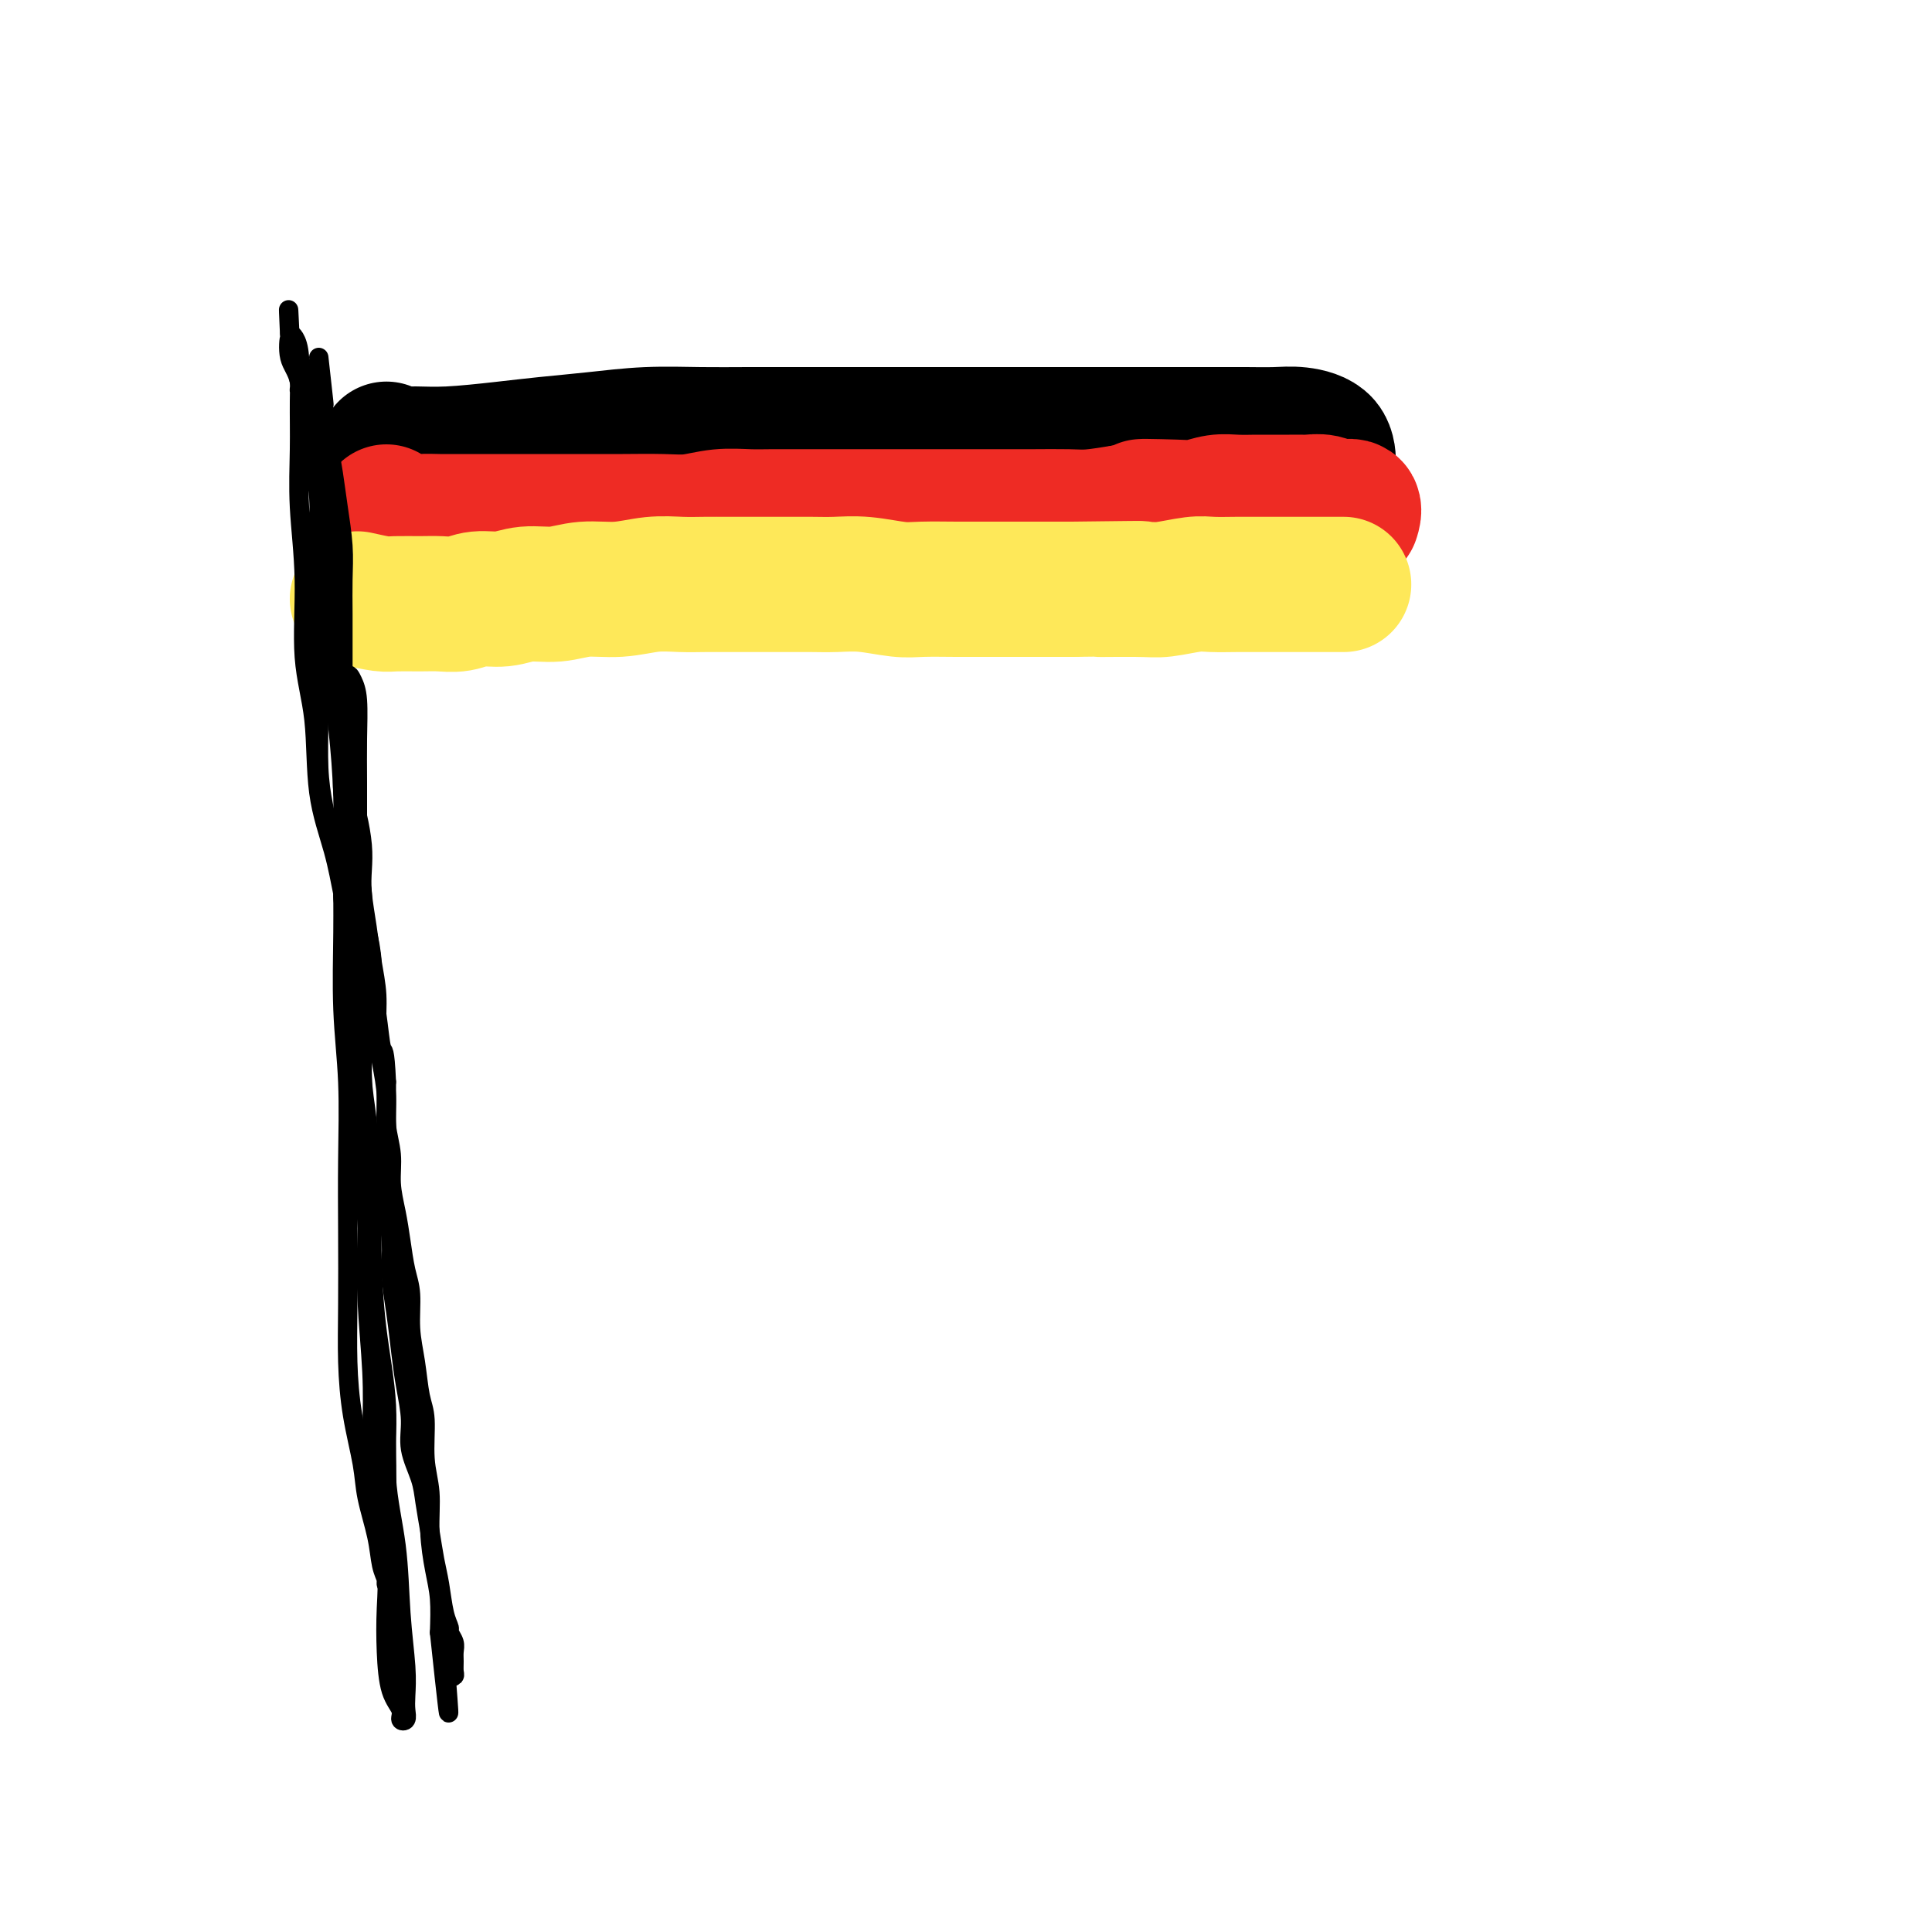
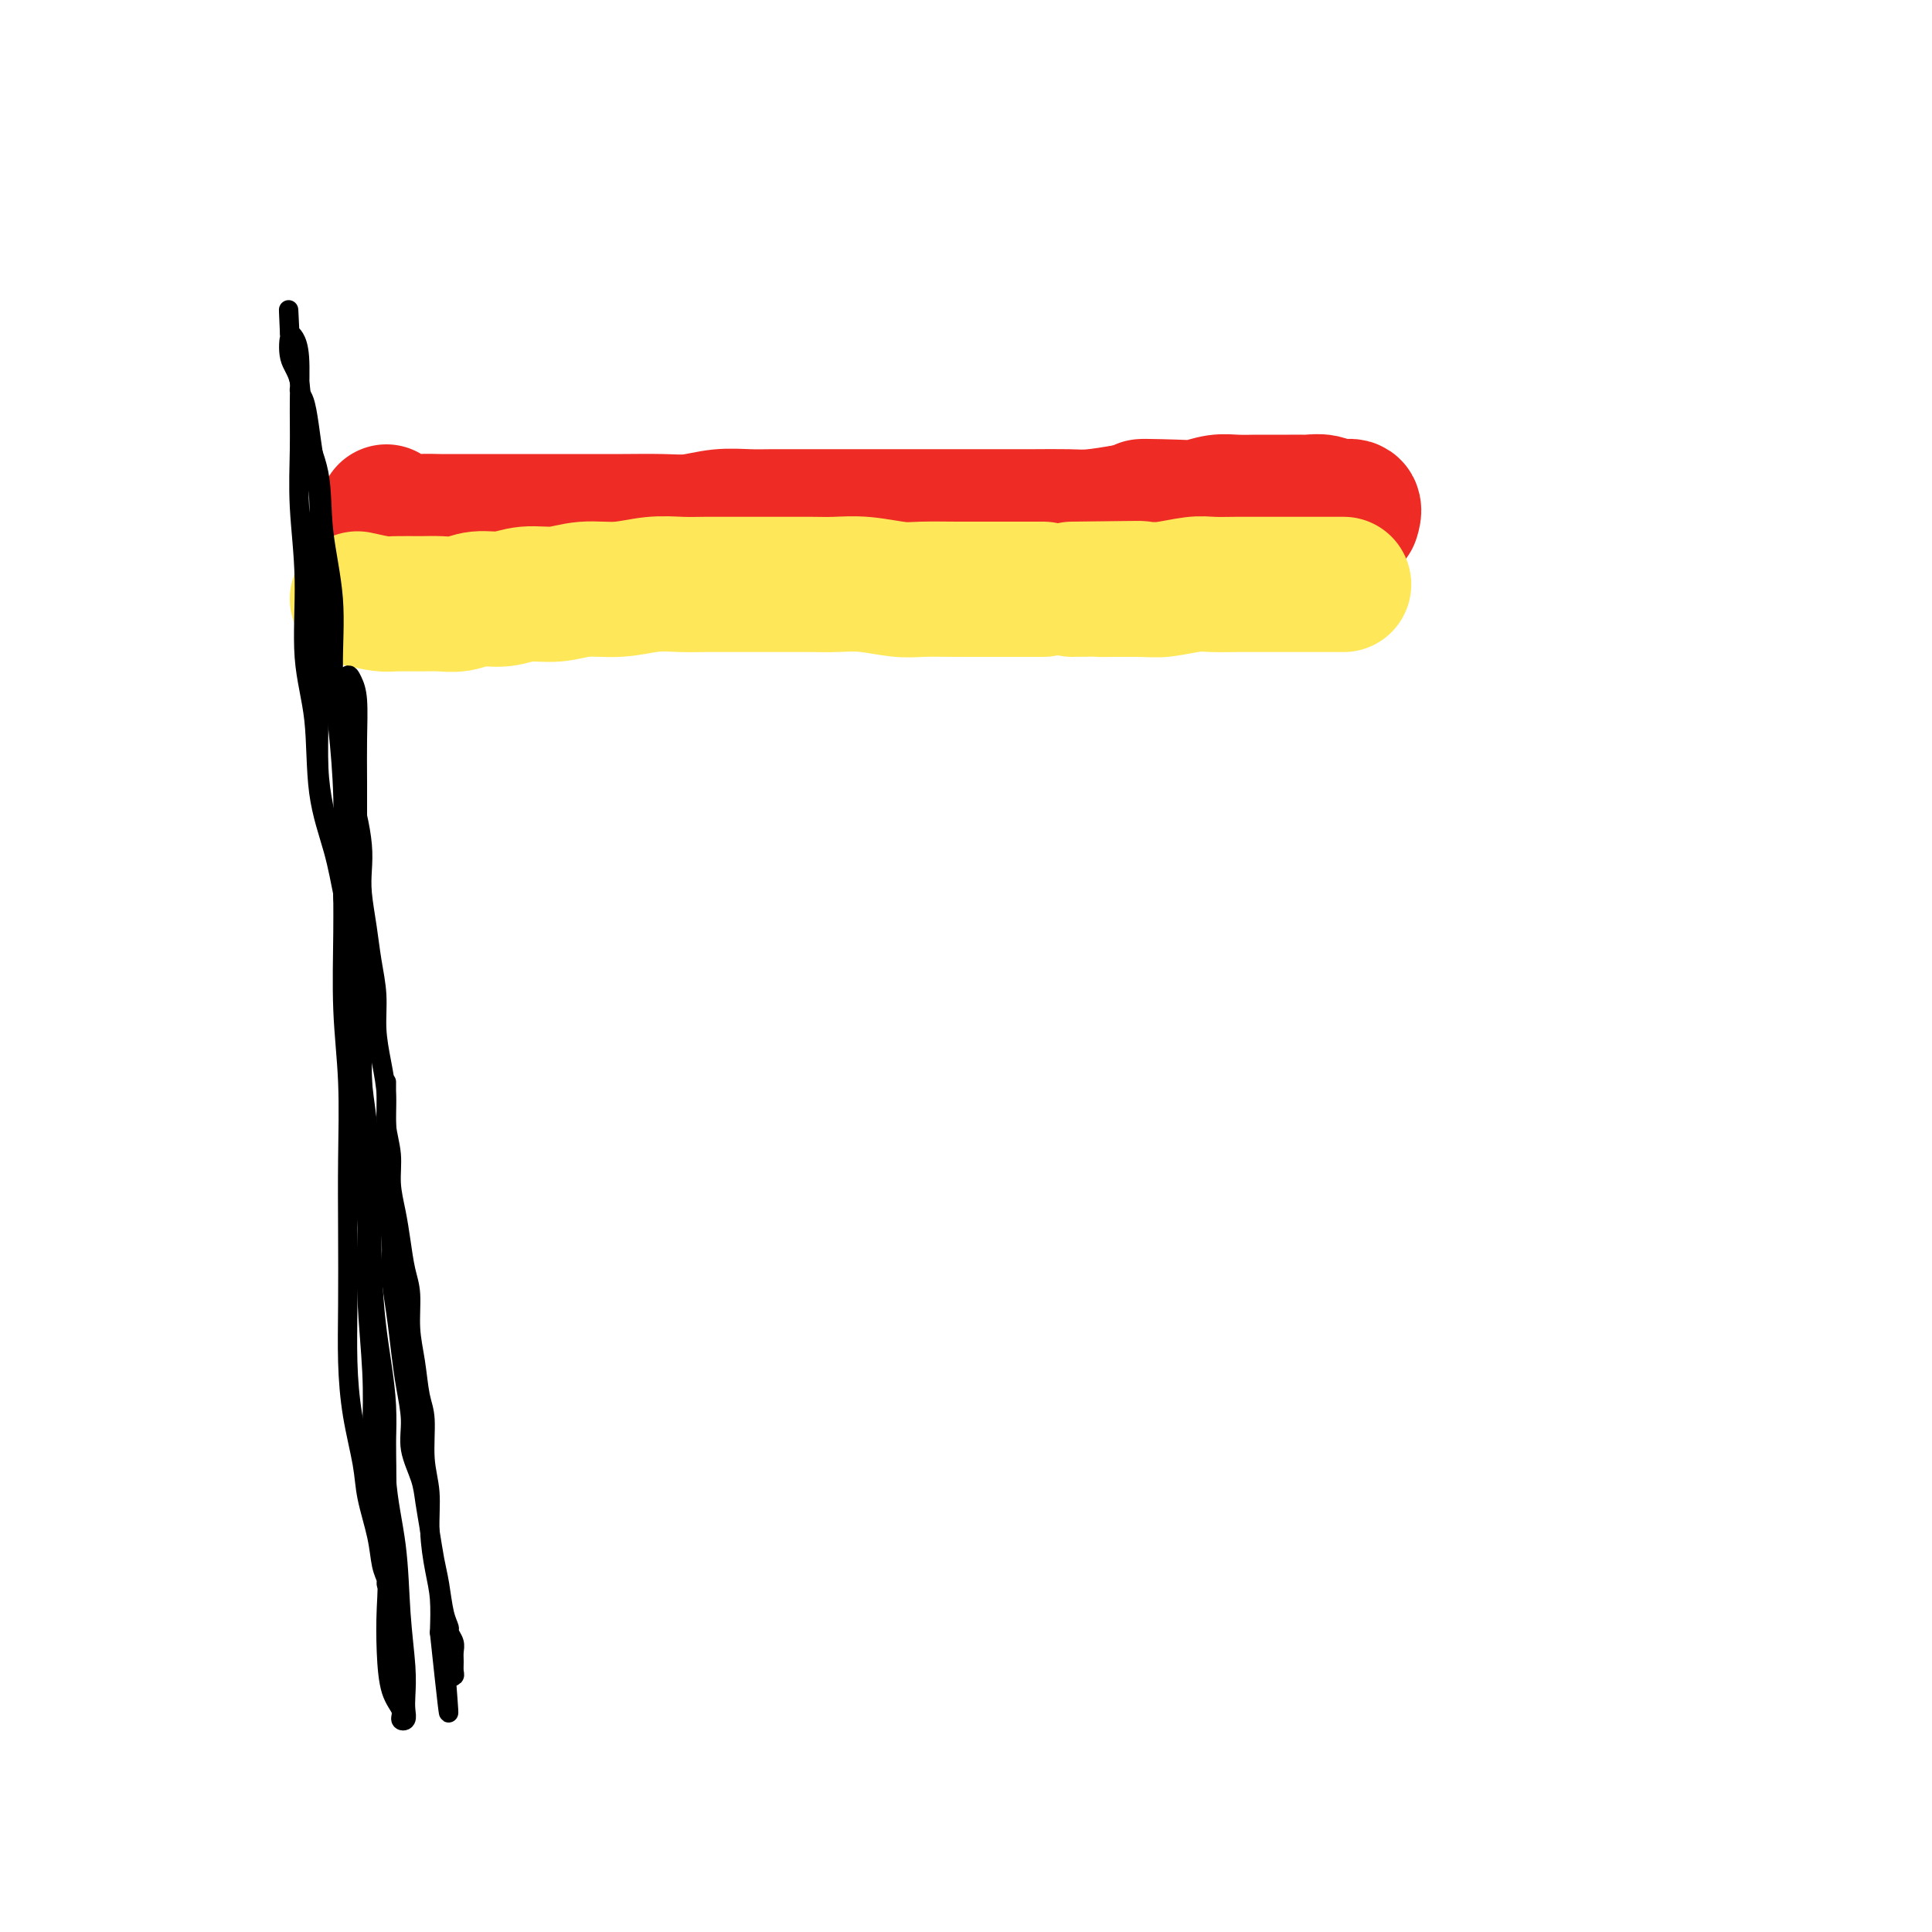
<svg xmlns="http://www.w3.org/2000/svg" viewBox="0 0 400 400" version="1.1">
  <g fill="none" stroke="#000000" stroke-width="28" stroke-linecap="round" stroke-linejoin="round">
-     <path d="M80,93c1.066,0.429 2.133,0.858 3,1c0.867,0.142 1.536,-0.003 3,0c1.464,0.003 3.724,0.155 7,0c3.276,-0.155 7.570,-0.616 11,-1c3.430,-0.384 5.997,-0.691 9,-1c3.003,-0.309 6.440,-0.619 10,-1c3.560,-0.381 7.241,-0.834 11,-1c3.759,-0.166 7.596,-0.044 11,0c3.404,0.044 6.377,0.012 10,0c3.623,-0.012 7.898,-0.003 12,0c4.102,0.003 8.032,0.001 12,0c3.968,-0.001 7.973,-0.000 12,0c4.027,0.000 8.075,0.000 12,0c3.925,-0.000 7.725,-0.000 11,0c3.275,0.000 6.024,0.000 9,0c2.976,-0.000 6.181,-0.000 9,0c2.819,0.000 5.254,0.000 8,0c2.746,-0.000 5.804,-0.001 8,0c2.196,0.001 3.531,0.004 5,0c1.469,-0.004 3.073,-0.014 5,0c1.927,0.014 4.177,0.054 6,0c1.823,-0.054 3.221,-0.200 5,0c1.779,0.200 3.941,0.746 5,2c1.059,1.254 1.017,3.215 1,4c-0.017,0.785 -0.008,0.392 0,0" />
-   </g>
+     </g>
  <g fill="none" stroke="#EE2B24" stroke-width="28" stroke-linecap="round" stroke-linejoin="round">
    <path d="M80,106c0.910,0.845 1.821,1.691 3,2c1.179,0.309 2.627,0.083 4,0c1.373,-0.083 2.670,-0.022 4,0c1.330,0.022 2.691,0.006 4,0c1.309,-0.006 2.564,-0.002 4,0c1.436,0.002 3.052,0.001 5,0c1.948,-0.001 4.228,-0.000 6,0c1.772,0.000 3.035,0.001 5,0c1.965,-0.001 4.631,-0.004 7,0c2.369,0.004 4.440,0.015 7,0c2.560,-0.015 5.609,-0.057 8,0c2.391,0.057 4.123,0.211 6,0c1.877,-0.211 3.899,-0.789 6,-1c2.101,-0.211 4.279,-0.057 6,0c1.721,0.057 2.983,0.015 5,0c2.017,-0.015 4.789,-0.004 7,0c2.211,0.004 3.861,0.001 6,0c2.139,-0.001 4.766,-0.000 7,0c2.234,0.000 4.073,0.000 6,0c1.927,-0.000 3.941,0.000 6,0c2.059,-0.000 4.164,-0.000 6,0c1.836,0.000 3.402,0.001 5,0c1.598,-0.001 3.229,-0.003 5,0c1.771,0.003 3.681,0.011 6,0c2.319,-0.011 5.047,-0.041 7,0c1.953,0.041 3.129,0.155 5,0c1.871,-0.155 4.435,-0.577 7,-1" />
    <path d="M233,106c24.566,-0.222 9.480,-0.777 5,-1c-4.480,-0.223 1.647,-0.112 5,0c3.353,0.112 3.931,0.226 5,0c1.069,-0.226 2.627,-0.793 4,-1c1.373,-0.207 2.561,-0.056 4,0c1.439,0.056 3.129,0.015 4,0c0.871,-0.015 0.925,-0.004 2,0c1.075,0.004 3.173,-0.000 4,0c0.827,0.000 0.384,0.004 1,0c0.616,-0.004 2.292,-0.017 3,0c0.708,0.017 0.449,0.065 1,0c0.551,-0.065 1.913,-0.241 3,0c1.087,0.241 1.900,0.900 3,1c1.100,0.100 2.489,-0.358 3,0c0.511,0.358 0.146,1.531 0,2c-0.146,0.469 -0.073,0.235 0,0" />
  </g>
  <g fill="none" stroke="#FEE859" stroke-width="28" stroke-linecap="round" stroke-linejoin="round">
-     <path d="M74,124c1.900,0.423 3.799,0.847 5,1c1.201,0.153 1.702,0.037 3,0c1.298,-0.037 3.392,0.005 5,0c1.608,-0.005 2.728,-0.058 4,0c1.272,0.058 2.695,0.227 4,0c1.305,-0.227 2.493,-0.849 4,-1c1.507,-0.151 3.335,0.171 5,0c1.665,-0.171 3.168,-0.834 5,-1c1.832,-0.166 3.994,0.166 6,0c2.006,-0.166 3.855,-0.829 6,-1c2.145,-0.171 4.585,0.150 7,0c2.415,-0.150 4.805,-0.772 7,-1c2.195,-0.228 4.197,-0.061 6,0c1.803,0.061 3.409,0.016 5,0c1.591,-0.016 3.169,-0.004 5,0c1.831,0.004 3.915,0.000 6,0c2.085,-0.000 4.171,0.004 6,0c1.829,-0.004 3.399,-0.015 5,0c1.601,0.015 3.231,0.057 5,0c1.769,-0.057 3.675,-0.211 6,0c2.325,0.211 5.068,0.789 7,1c1.932,0.211 3.054,0.057 5,0c1.946,-0.057 4.718,-0.015 7,0c2.282,0.015 4.076,0.004 6,0c1.924,-0.004 3.980,-0.001 6,0c2.020,0.001 4.006,0.000 6,0c1.994,-0.000 3.997,-0.000 6,0" />
+     <path d="M74,124c1.900,0.423 3.799,0.847 5,1c1.201,0.153 1.702,0.037 3,0c1.298,-0.037 3.392,0.005 5,0c1.608,-0.005 2.728,-0.058 4,0c1.272,0.058 2.695,0.227 4,0c1.305,-0.227 2.493,-0.849 4,-1c1.507,-0.151 3.335,0.171 5,0c1.665,-0.171 3.168,-0.834 5,-1c1.832,-0.166 3.994,0.166 6,0c2.006,-0.166 3.855,-0.829 6,-1c2.145,-0.171 4.585,0.150 7,0c2.415,-0.150 4.805,-0.772 7,-1c2.195,-0.228 4.197,-0.061 6,0c1.803,0.061 3.409,0.016 5,0c1.591,-0.016 3.169,-0.004 5,0c1.831,0.004 3.915,0.000 6,0c2.085,-0.000 4.171,0.004 6,0c1.829,-0.004 3.399,-0.015 5,0c1.601,0.015 3.231,0.057 5,0c1.769,-0.057 3.675,-0.211 6,0c2.325,0.211 5.068,0.789 7,1c1.932,0.211 3.054,0.057 5,0c1.946,-0.057 4.718,-0.015 7,0c2.282,0.015 4.076,0.004 6,0c1.924,-0.004 3.980,-0.001 6,0c1.994,-0.000 3.997,-0.000 6,0" />
    <path d="M222,122c24.192,-0.305 10.671,-0.068 7,0c-3.671,0.068 2.506,-0.034 6,0c3.494,0.034 4.303,0.205 6,0c1.697,-0.205 4.283,-0.787 6,-1c1.717,-0.213 2.566,-0.057 4,0c1.434,0.057 3.452,0.015 5,0c1.548,-0.015 2.627,-0.004 4,0c1.373,0.004 3.039,0.001 4,0c0.961,-0.001 1.218,-0.000 2,0c0.782,0.000 2.090,0.000 3,0c0.910,-0.000 1.423,-0.000 2,0c0.577,0.000 1.220,0.000 2,0c0.780,-0.000 1.698,-0.000 2,0c0.302,0.000 -0.012,0.000 0,0c0.012,-0.000 0.349,-0.000 1,0c0.651,0.000 1.614,0.000 2,0c0.386,-0.000 0.193,-0.000 0,0" />
  </g>
  <g fill="none" stroke="#000000" stroke-width="4" stroke-linecap="round" stroke-linejoin="round">
-     <path d="M66,74c0.423,3.765 0.845,7.531 1,9c0.155,1.469 0.041,0.642 0,1c-0.041,0.358 -0.011,1.902 0,3c0.011,1.098 0.003,1.750 0,3c-0.003,1.250 -0.001,3.096 0,4c0.001,0.904 0.000,0.864 0,2c-0.000,1.136 -0.000,3.448 0,5c0.000,1.552 -0.000,2.344 0,3c0.000,0.656 0.000,1.175 0,2c-0.000,0.825 -0.001,1.956 0,3c0.001,1.044 0.003,2.000 0,3c-0.003,1.000 -0.012,2.044 0,3c0.012,0.956 0.044,1.823 0,3c-0.044,1.177 -0.166,2.662 0,4c0.166,1.338 0.619,2.527 1,4c0.381,1.473 0.690,3.230 1,5c0.310,1.770 0.622,3.553 1,5c0.378,1.447 0.822,2.556 1,4c0.178,1.444 0.089,3.222 0,5" />
    <path d="M71,145c0.730,11.650 0.055,5.275 0,4c-0.055,-1.275 0.511,2.549 1,5c0.489,2.451 0.902,3.530 1,5c0.098,1.470 -0.118,3.332 0,5c0.118,1.668 0.571,3.144 1,5c0.429,1.856 0.836,4.094 1,6c0.164,1.906 0.086,3.480 0,5c-0.086,1.520 -0.182,2.985 0,5c0.182,2.015 0.640,4.581 1,7c0.360,2.419 0.622,4.690 1,7c0.378,2.310 0.871,4.657 1,7c0.129,2.343 -0.105,4.680 0,7c0.105,2.320 0.549,4.622 1,7c0.451,2.378 0.908,4.834 1,7c0.092,2.166 -0.183,4.044 0,6c0.183,1.956 0.822,3.989 1,6c0.178,2.011 -0.106,3.998 0,6c0.106,2.002 0.602,4.018 1,6c0.398,1.982 0.698,3.931 1,6c0.302,2.069 0.605,4.258 1,6c0.395,1.742 0.880,3.035 1,5c0.120,1.965 -0.127,4.600 0,7c0.127,2.400 0.626,4.565 1,7c0.374,2.435 0.621,5.141 1,7c0.379,1.859 0.889,2.870 1,5c0.111,2.130 -0.177,5.379 0,8c0.177,2.621 0.818,4.614 1,7c0.182,2.386 -0.096,5.165 0,8c0.096,2.835 0.564,5.725 1,8c0.436,2.275 0.839,3.936 1,6c0.161,2.064 0.081,4.532 0,7" />
    <path d="M91,338c3.261,30.670 1.413,10.846 1,4c-0.413,-6.846 0.607,-0.712 1,2c0.393,2.712 0.158,2.003 0,2c-0.158,-0.003 -0.239,0.701 0,1c0.239,0.299 0.797,0.194 1,0c0.203,-0.194 0.050,-0.476 0,-1c-0.050,-0.524 0.001,-1.291 0,-2c-0.001,-0.709 -0.056,-1.359 0,-2c0.056,-0.641 0.222,-1.273 0,-2c-0.222,-0.727 -0.833,-1.550 -1,-2c-0.167,-0.450 0.110,-0.527 0,-1c-0.110,-0.473 -0.607,-1.343 -1,-3c-0.393,-1.657 -0.681,-4.100 -1,-6c-0.319,-1.900 -0.668,-3.255 -1,-5c-0.332,-1.745 -0.649,-3.878 -1,-6c-0.351,-2.122 -0.738,-4.232 -1,-6c-0.262,-1.768 -0.399,-3.194 -1,-5c-0.601,-1.806 -1.666,-3.992 -2,-6c-0.334,-2.008 0.064,-3.837 0,-6c-0.064,-2.163 -0.591,-4.658 -1,-7c-0.409,-2.342 -0.702,-4.531 -1,-7c-0.298,-2.469 -0.602,-5.219 -1,-8c-0.398,-2.781 -0.891,-5.595 -1,-8c-0.109,-2.405 0.167,-4.401 0,-7c-0.167,-2.599 -0.777,-5.800 -1,-9c-0.223,-3.200 -0.060,-6.400 0,-9c0.060,-2.600 0.017,-4.600 0,-7c-0.017,-2.400 -0.009,-5.200 0,-8" />
-     <path d="M80,224c-0.338,-7.430 -0.682,-6.007 -1,-7c-0.318,-0.993 -0.611,-4.404 -1,-7c-0.389,-2.596 -0.874,-4.377 -1,-6c-0.126,-1.623 0.107,-3.088 0,-5c-0.107,-1.912 -0.554,-4.272 -1,-6c-0.446,-1.728 -0.889,-2.825 -1,-4c-0.111,-1.175 0.111,-2.428 0,-4c-0.111,-1.572 -0.555,-3.462 -1,-5c-0.445,-1.538 -0.890,-2.723 -1,-4c-0.110,-1.277 0.114,-2.645 0,-4c-0.114,-1.355 -0.566,-2.698 -1,-4c-0.434,-1.302 -0.848,-2.563 -1,-4c-0.152,-1.437 -0.041,-3.049 0,-5c0.041,-1.951 0.011,-4.242 0,-6c-0.011,-1.758 -0.003,-2.982 0,-5c0.003,-2.018 0.002,-4.830 0,-7c-0.002,-2.170 -0.003,-3.698 0,-6c0.003,-2.302 0.012,-5.377 0,-8c-0.012,-2.623 -0.045,-4.793 0,-7c0.045,-2.207 0.167,-4.449 0,-7c-0.167,-2.551 -0.622,-5.410 -1,-8c-0.378,-2.590 -0.677,-4.910 -1,-7c-0.323,-2.090 -0.669,-3.950 -1,-6c-0.331,-2.050 -0.648,-4.290 -1,-6c-0.352,-1.710 -0.739,-2.890 -1,-4c-0.261,-1.110 -0.396,-2.151 -1,-3c-0.604,-0.849 -1.677,-1.506 -2,-2c-0.323,-0.494 0.105,-0.825 0,-1c-0.105,-0.175 -0.744,-0.193 -1,0c-0.256,0.193 -0.128,0.596 0,1" />
    <path d="M62,77c-0.761,-1.044 -0.163,0.847 0,2c0.163,1.153 -0.110,1.567 0,2c0.110,0.433 0.604,0.886 1,2c0.396,1.114 0.695,2.890 1,5c0.305,2.110 0.618,4.553 1,7c0.382,2.447 0.835,4.898 1,8c0.165,3.102 0.044,6.855 0,11c-0.044,4.145 -0.009,8.682 0,13c0.009,4.318 -0.006,8.418 0,12c0.006,3.582 0.034,6.645 0,10c-0.034,3.355 -0.129,7.002 0,10c0.129,2.998 0.483,5.347 1,8c0.517,2.653 1.196,5.610 2,8c0.804,2.390 1.733,4.212 2,6c0.267,1.788 -0.127,3.543 0,5c0.127,1.457 0.776,2.618 1,3c0.224,0.382 0.025,-0.014 0,0c-0.025,0.014 0.125,0.437 0,0c-0.125,-0.437 -0.525,-1.736 -1,-4c-0.475,-2.264 -1.026,-5.495 -2,-9c-0.974,-3.505 -2.370,-7.286 -3,-12c-0.630,-4.714 -0.494,-10.361 -1,-15c-0.506,-4.639 -1.652,-8.270 -2,-13c-0.348,-4.730 0.104,-10.558 0,-16c-0.104,-5.442 -0.763,-10.498 -1,-15c-0.237,-4.502 -0.053,-8.449 0,-12c0.053,-3.551 -0.027,-6.704 0,-10c0.027,-3.296 0.161,-6.733 0,-9c-0.161,-2.267 -0.617,-3.362 -1,-4c-0.383,-0.638 -0.691,-0.819 -1,-1" />
    <path d="M60,69c-0.473,-10.087 -0.154,-1.805 0,1c0.154,2.805 0.143,0.132 0,0c-0.143,-0.132 -0.419,2.279 0,4c0.419,1.721 1.531,2.754 2,5c0.469,2.246 0.293,5.705 1,9c0.707,3.295 2.297,6.427 3,10c0.703,3.573 0.518,7.589 1,12c0.482,4.411 1.632,9.218 2,14c0.368,4.782 -0.045,9.541 0,14c0.045,4.459 0.547,8.619 1,13c0.453,4.381 0.857,8.982 1,14c0.143,5.018 0.024,10.454 0,15c-0.024,4.546 0.046,8.204 0,13c-0.046,4.796 -0.208,10.732 0,16c0.208,5.268 0.787,9.867 1,15c0.213,5.133 0.059,10.798 0,16c-0.059,5.202 -0.023,9.941 0,15c0.023,5.059 0.032,10.440 0,15c-0.032,4.560 -0.107,8.301 0,12c0.107,3.699 0.396,7.357 1,11c0.604,3.643 1.525,7.270 2,10c0.475,2.730 0.506,4.564 1,7c0.494,2.436 1.453,5.474 2,8c0.547,2.526 0.682,4.539 1,6c0.318,1.461 0.817,2.371 1,3c0.183,0.629 0.049,0.977 0,1c-0.049,0.023 -0.014,-0.279 0,-1c0.014,-0.721 0.007,-1.860 0,-3" />
    <path d="M80,324c-0.008,-2.365 -0.030,-6.778 0,-11c0.030,-4.222 0.110,-8.253 0,-13c-0.110,-4.747 -0.412,-10.208 -1,-15c-0.588,-4.792 -1.464,-8.913 -2,-14c-0.536,-5.087 -0.732,-11.138 -1,-17c-0.268,-5.862 -0.608,-11.534 -1,-17c-0.392,-5.466 -0.837,-10.725 -1,-16c-0.163,-5.275 -0.044,-10.567 0,-16c0.044,-5.433 0.012,-11.005 0,-16c-0.012,-4.995 -0.006,-9.411 0,-14c0.006,-4.589 0.012,-9.352 0,-13c-0.012,-3.648 -0.042,-6.180 0,-9c0.042,-2.820 0.155,-5.927 0,-8c-0.155,-2.073 -0.579,-3.112 -1,-4c-0.421,-0.888 -0.841,-1.626 -1,-1c-0.159,0.626 -0.057,2.615 0,4c0.057,1.385 0.071,2.166 0,4c-0.071,1.834 -0.225,4.721 0,8c0.225,3.279 0.830,6.949 1,11c0.170,4.051 -0.094,8.481 0,13c0.094,4.519 0.547,9.126 1,14c0.453,4.874 0.905,10.014 1,15c0.095,4.986 -0.167,9.816 0,15c0.167,5.184 0.763,10.721 1,16c0.237,5.279 0.115,10.302 0,15c-0.115,4.698 -0.223,9.073 0,14c0.223,4.927 0.778,10.408 1,15c0.222,4.592 0.111,8.296 0,12" />
    <path d="M77,296c0.724,26.359 0.536,14.756 1,13c0.464,-1.756 1.582,6.334 2,12c0.418,5.666 0.135,8.909 0,12c-0.135,3.091 -0.124,6.031 0,9c0.124,2.969 0.359,5.967 1,8c0.641,2.033 1.688,3.101 2,4c0.312,0.899 -0.112,1.627 0,2c0.112,0.373 0.759,0.389 1,0c0.241,-0.389 0.077,-1.182 0,-2c-0.077,-0.818 -0.067,-1.660 0,-3c0.067,-1.340 0.191,-3.176 0,-6c-0.191,-2.824 -0.699,-6.634 -1,-11c-0.301,-4.366 -0.396,-9.286 -1,-14c-0.604,-4.714 -1.716,-9.222 -2,-14c-0.284,-4.778 0.261,-9.826 0,-15c-0.261,-5.174 -1.328,-10.472 -2,-16c-0.672,-5.528 -0.950,-11.284 -1,-16c-0.050,-4.716 0.126,-8.391 0,-13c-0.126,-4.609 -0.555,-10.151 -1,-14c-0.445,-3.849 -0.908,-6.004 -1,-9c-0.092,-2.996 0.186,-6.834 0,-10c-0.186,-3.166 -0.834,-5.661 -1,-8c-0.166,-2.339 0.152,-4.522 0,-6c-0.152,-1.478 -0.773,-2.252 -1,-3c-0.227,-0.748 -0.061,-1.471 0,-2c0.061,-0.529 0.017,-0.866 0,-1c-0.017,-0.134 -0.009,-0.067 0,0" />
  </g>
</svg>